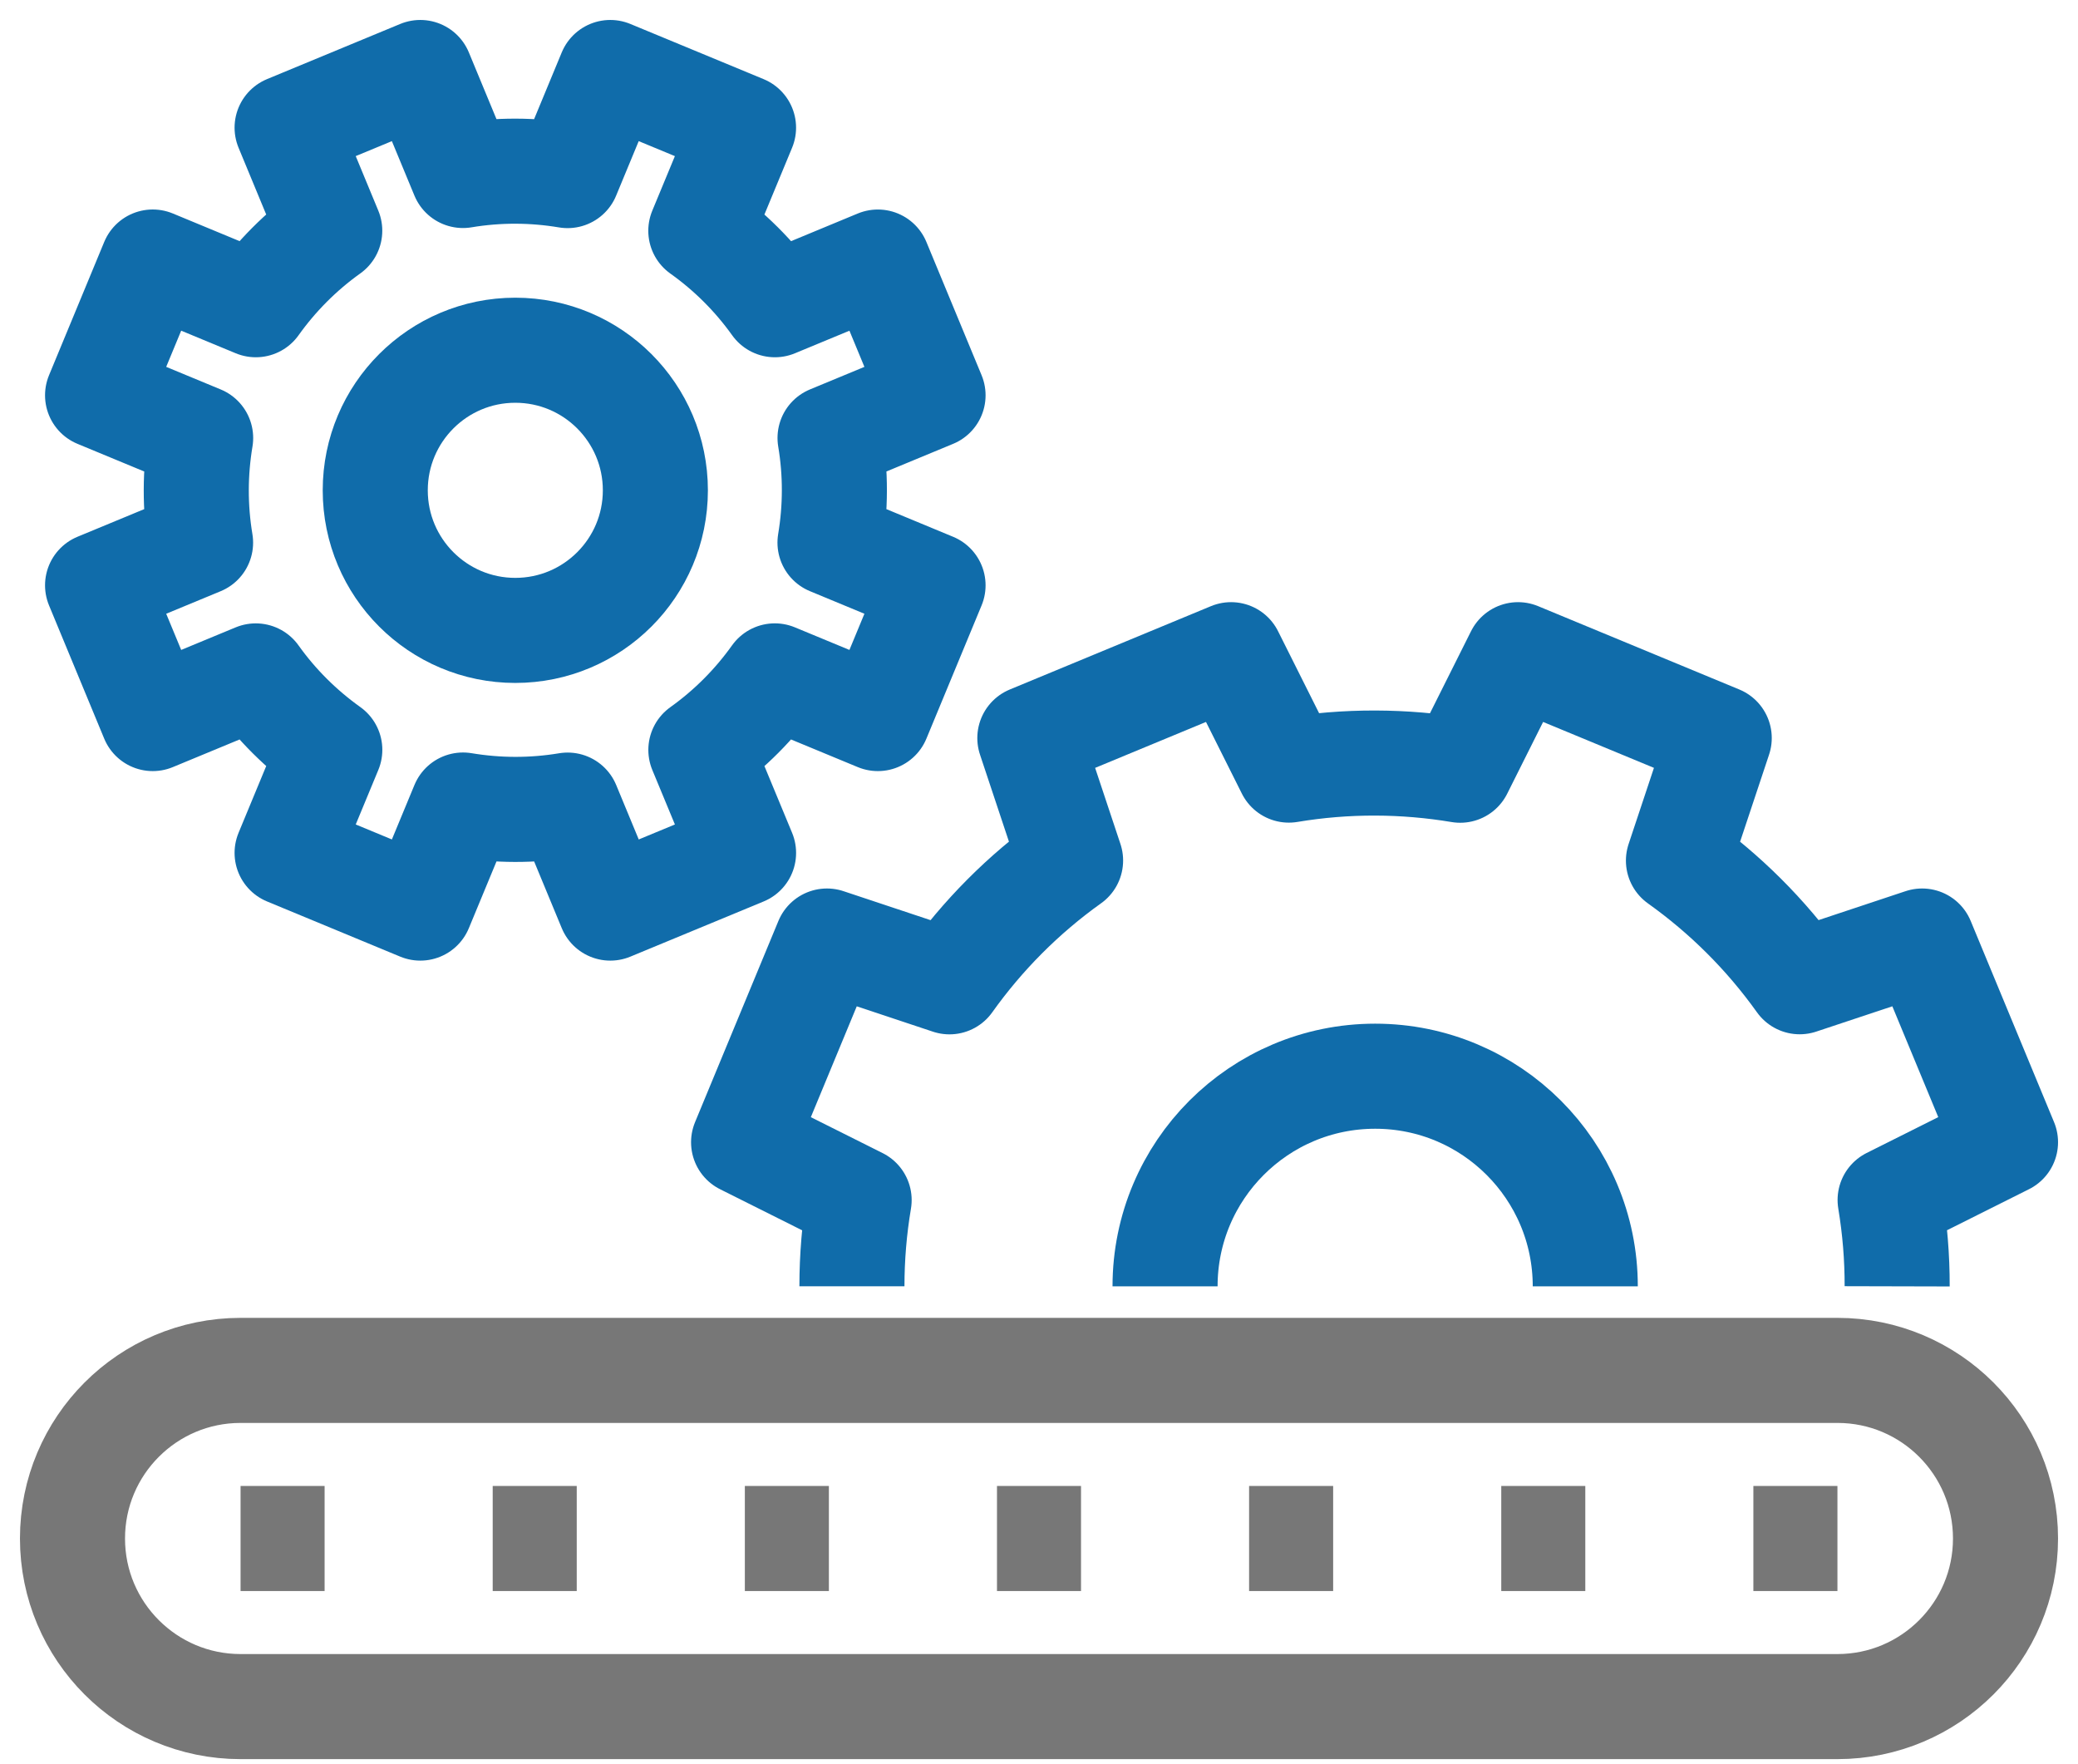
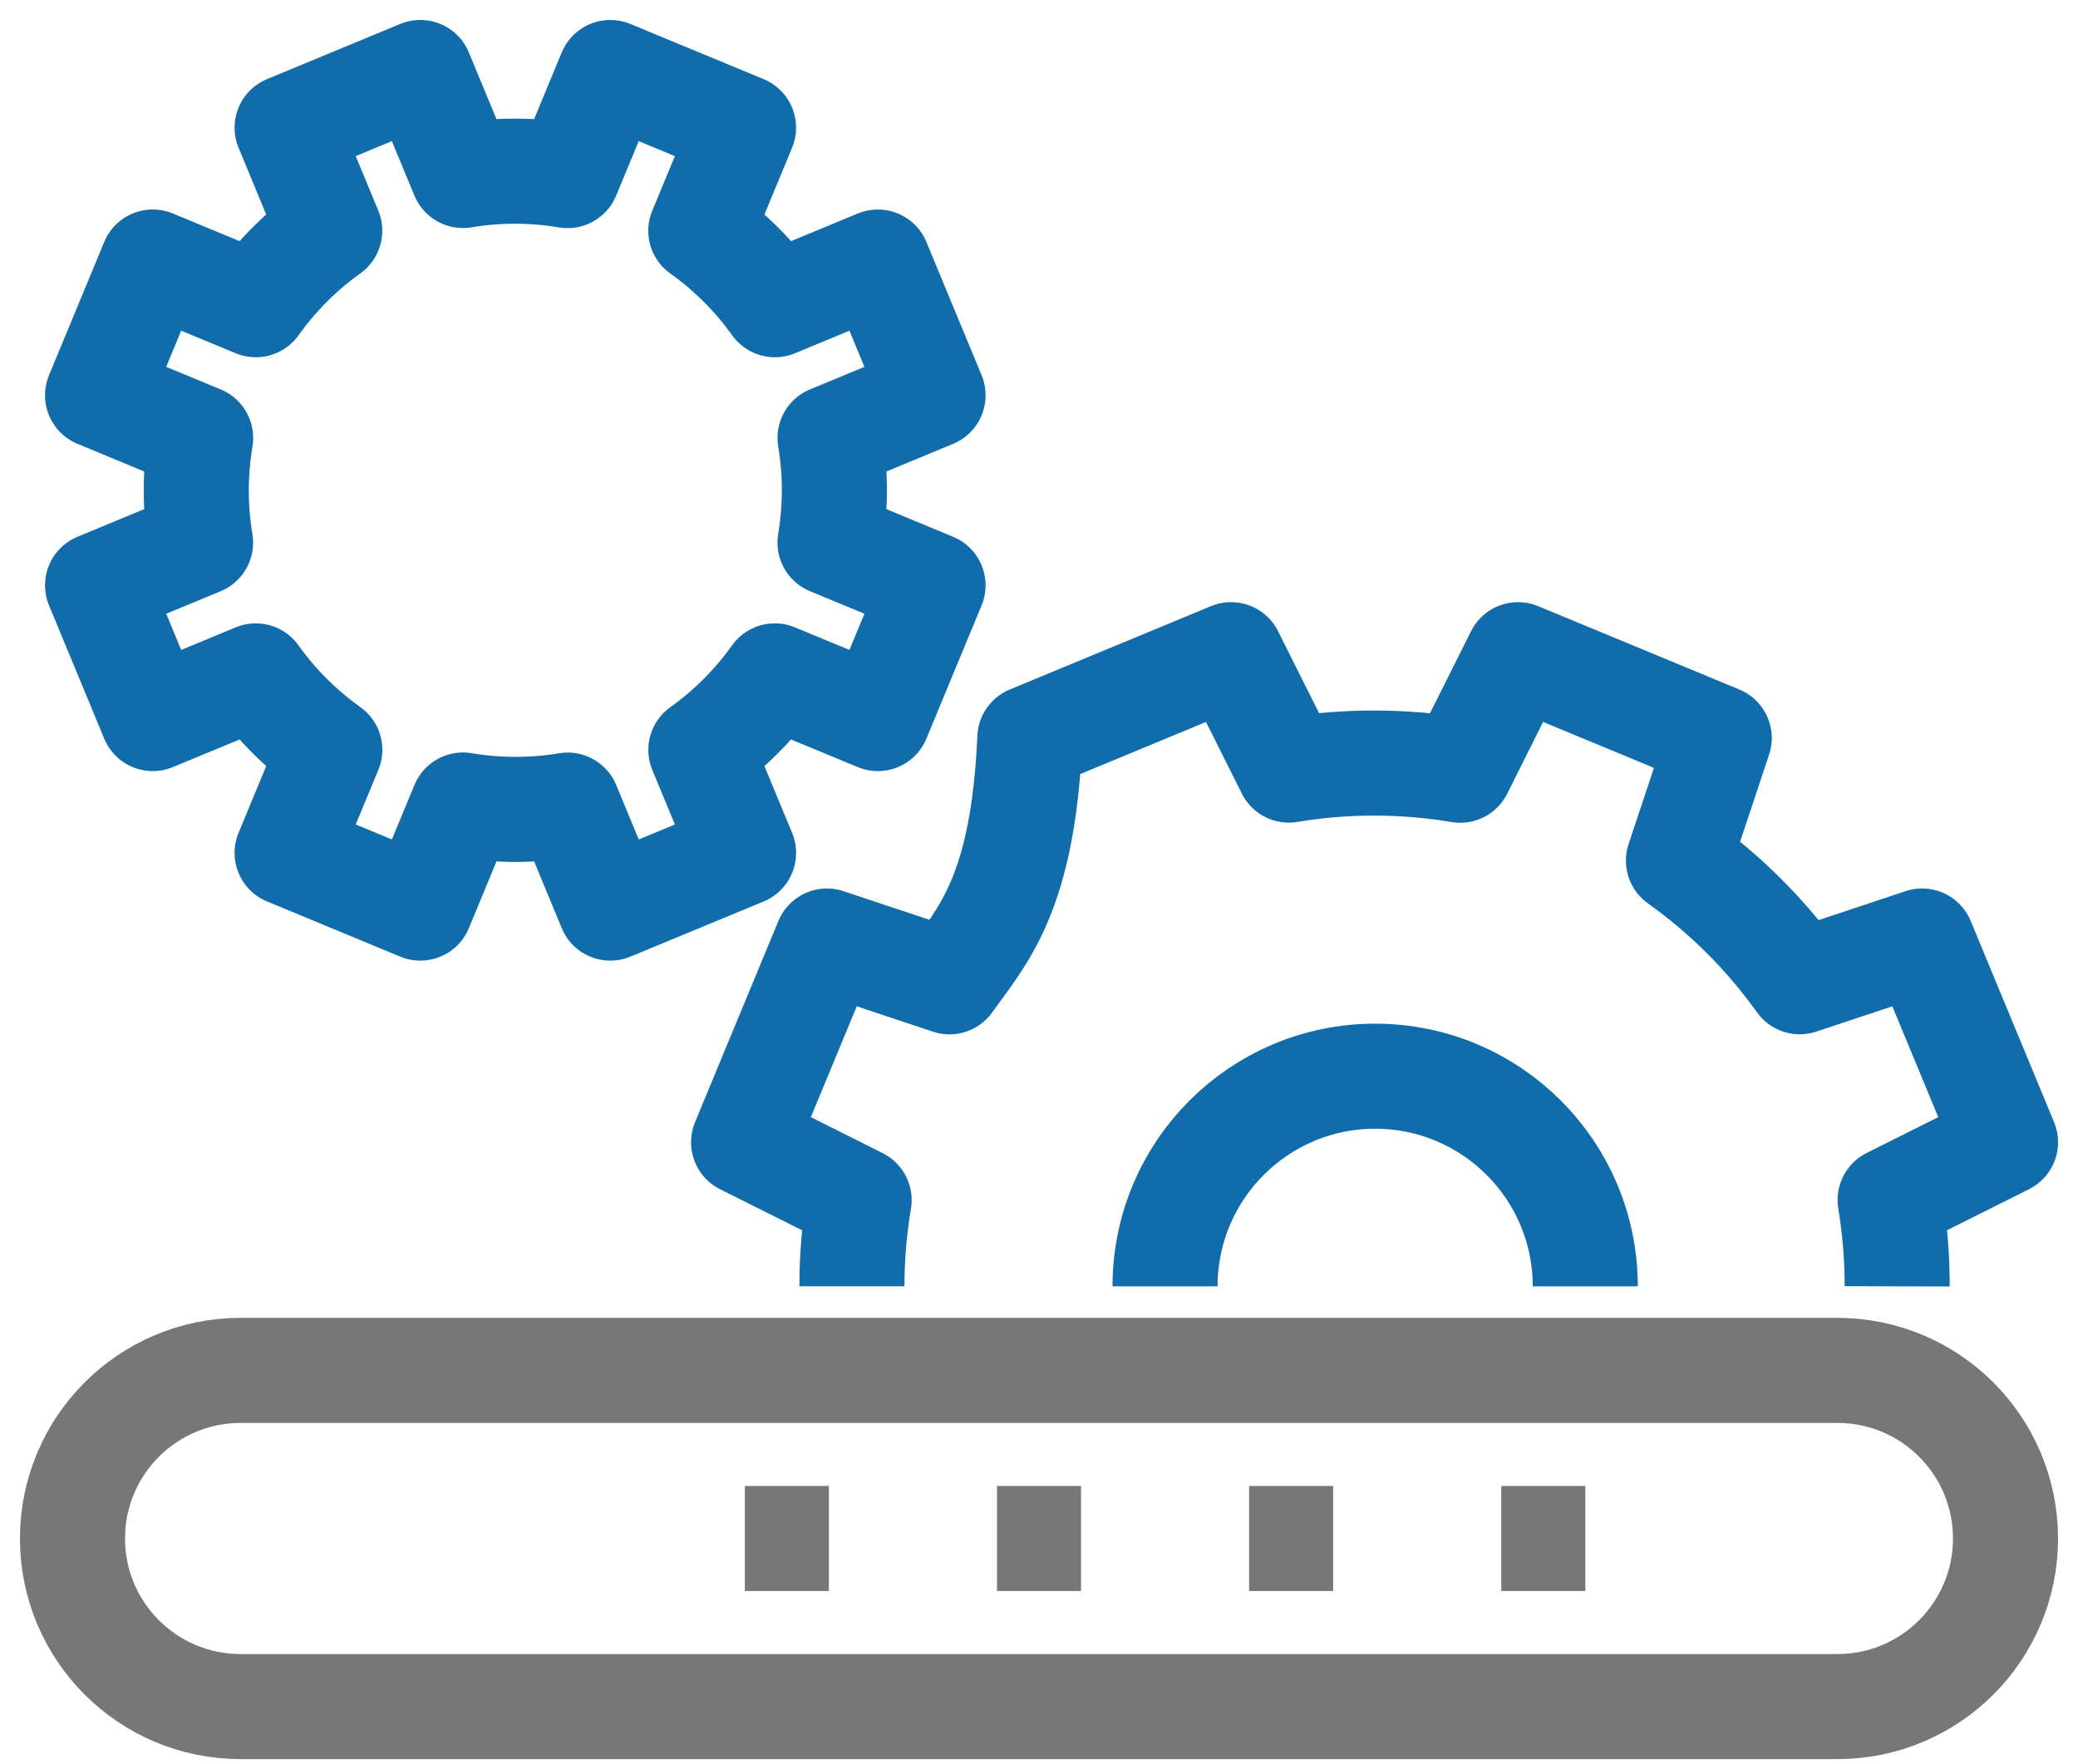
<svg xmlns="http://www.w3.org/2000/svg" width="86" height="73" viewBox="0 0 86 73" fill="none">
-   <path d="M76.044 63.666H72.565" stroke="#777777" stroke-width="4.348" stroke-miterlimit="10" stroke-linejoin="round" />
-   <path d="M13.434 63.666H9.956" stroke="#777777" stroke-width="4.348" stroke-miterlimit="10" stroke-linejoin="round" />
-   <path d="M23.869 63.666H20.391" stroke="#777777" stroke-width="4.348" stroke-miterlimit="10" stroke-linejoin="round" />
  <path d="M34.304 63.666H30.826" stroke="#777777" stroke-width="4.348" stroke-miterlimit="10" stroke-linejoin="round" />
  <path d="M44.739 63.666H41.261" stroke="#777777" stroke-width="4.348" stroke-miterlimit="10" stroke-linejoin="round" />
  <path d="M55.174 63.666H51.695" stroke="#777777" stroke-width="4.348" stroke-miterlimit="10" stroke-linejoin="round" />
  <path d="M65.609 63.666H62.131" stroke="#777777" stroke-width="4.348" stroke-miterlimit="10" stroke-linejoin="round" />
  <path d="M83 63.666C83 59.824 79.885 56.709 76.044 56.709H9.956C6.114 56.709 3 59.825 3 63.666C3 67.507 6.115 70.621 9.956 70.621H76.043C79.885 70.621 83 67.507 83 63.666Z" stroke="#777777" stroke-width="4.348" stroke-miterlimit="10" stroke-linejoin="round" />
-   <path d="M78.516 53.23C78.519 52.045 78.422 50.849 78.224 49.657L83 47.266L79.55 38.941L74.482 40.626C73.078 38.658 71.376 36.977 69.464 35.614L71.152 30.541L62.825 27.092L60.432 31.873C58.115 31.486 55.724 31.47 53.34 31.868L50.949 27.092L42.621 30.542L44.307 35.609C42.338 37.015 40.658 38.717 39.295 40.629L34.224 38.941L30.774 47.268L35.556 49.661C35.358 50.834 35.258 52.028 35.258 53.229" stroke="#106CAA" stroke-width="4.348" stroke-miterlimit="10" stroke-linejoin="round" />
+   <path d="M78.516 53.23C78.519 52.045 78.422 50.849 78.224 49.657L83 47.266L79.55 38.941L74.482 40.626C73.078 38.658 71.376 36.977 69.464 35.614L71.152 30.541L62.825 27.092L60.432 31.873C58.115 31.486 55.724 31.47 53.34 31.868L50.949 27.092L42.621 30.542C42.338 37.015 40.658 38.717 39.295 40.629L34.224 38.941L30.774 47.268L35.556 49.661C35.358 50.834 35.258 52.028 35.258 53.229" stroke="#106CAA" stroke-width="4.348" stroke-miterlimit="10" stroke-linejoin="round" />
  <path d="M4.038 24.221L6.322 29.735L10.585 27.97C11.442 29.171 12.482 30.196 13.649 31.029L11.882 35.294L17.395 37.578L19.162 33.313C20.577 33.549 22.035 33.559 23.493 33.316L25.258 37.578L30.773 35.295L29.006 31.033C30.209 30.174 31.234 29.136 32.066 27.969L36.331 29.735L38.615 24.222L34.35 22.454C34.586 21.04 34.597 19.581 34.352 18.124L38.615 16.358L36.331 10.844L32.07 12.61C31.212 11.408 30.173 10.382 29.004 9.55L30.772 5.284L25.257 3L23.49 7.266C22.076 7.029 20.617 7.019 19.16 7.262L17.395 3L11.882 5.283L13.647 9.546C12.446 10.404 11.421 11.442 10.587 12.61L6.322 10.843L4.038 16.358L8.304 18.125C8.068 19.54 8.058 20.999 8.301 22.456L4.038 24.221Z" stroke="#106CAA" stroke-width="4.348" stroke-miterlimit="10" stroke-linejoin="round" />
-   <path d="M21.326 26.087C24.528 26.087 27.123 23.492 27.123 20.29C27.123 17.089 24.528 14.493 21.326 14.493C18.125 14.493 15.53 17.089 15.53 20.29C15.53 23.492 18.125 26.087 21.326 26.087Z" stroke="#106CAA" stroke-width="4.348" stroke-miterlimit="10" stroke-linejoin="round" />
  <path d="M48.217 53.23C48.217 48.428 52.11 44.535 56.913 44.535C61.715 44.535 65.608 48.428 65.608 53.23" stroke="#106CAA" stroke-width="4.348" stroke-miterlimit="10" stroke-linejoin="round" />
</svg>